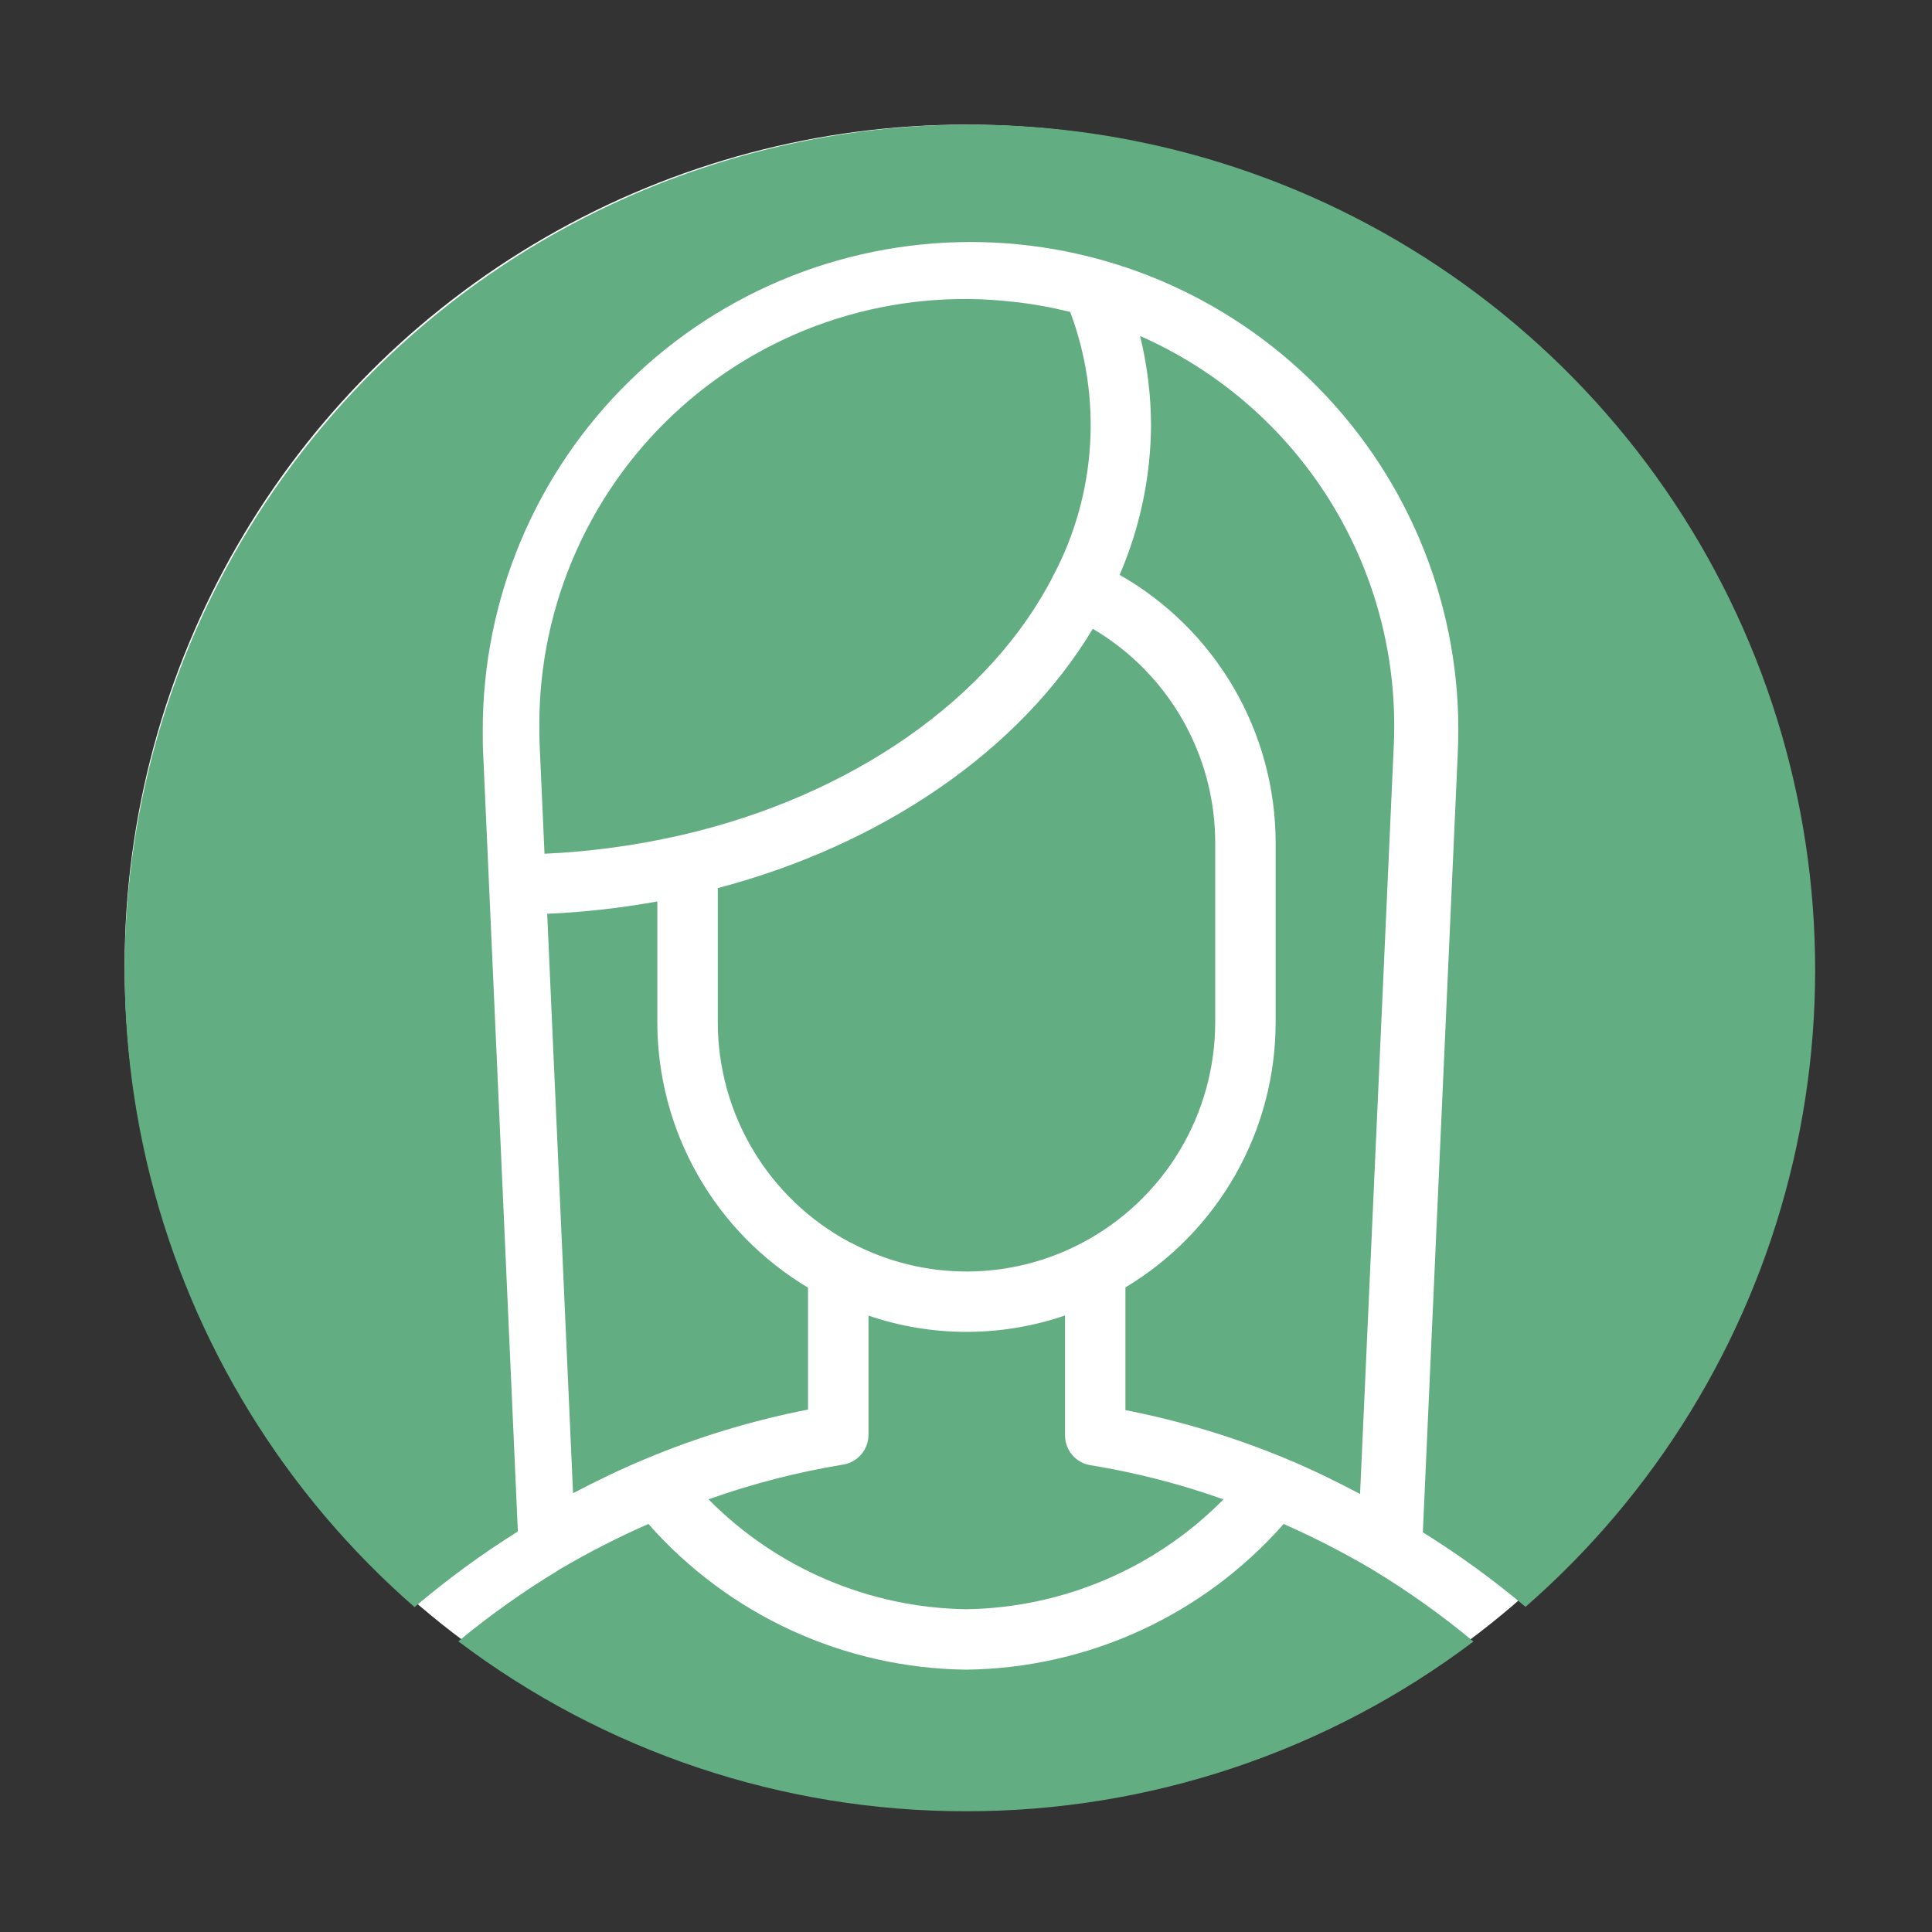
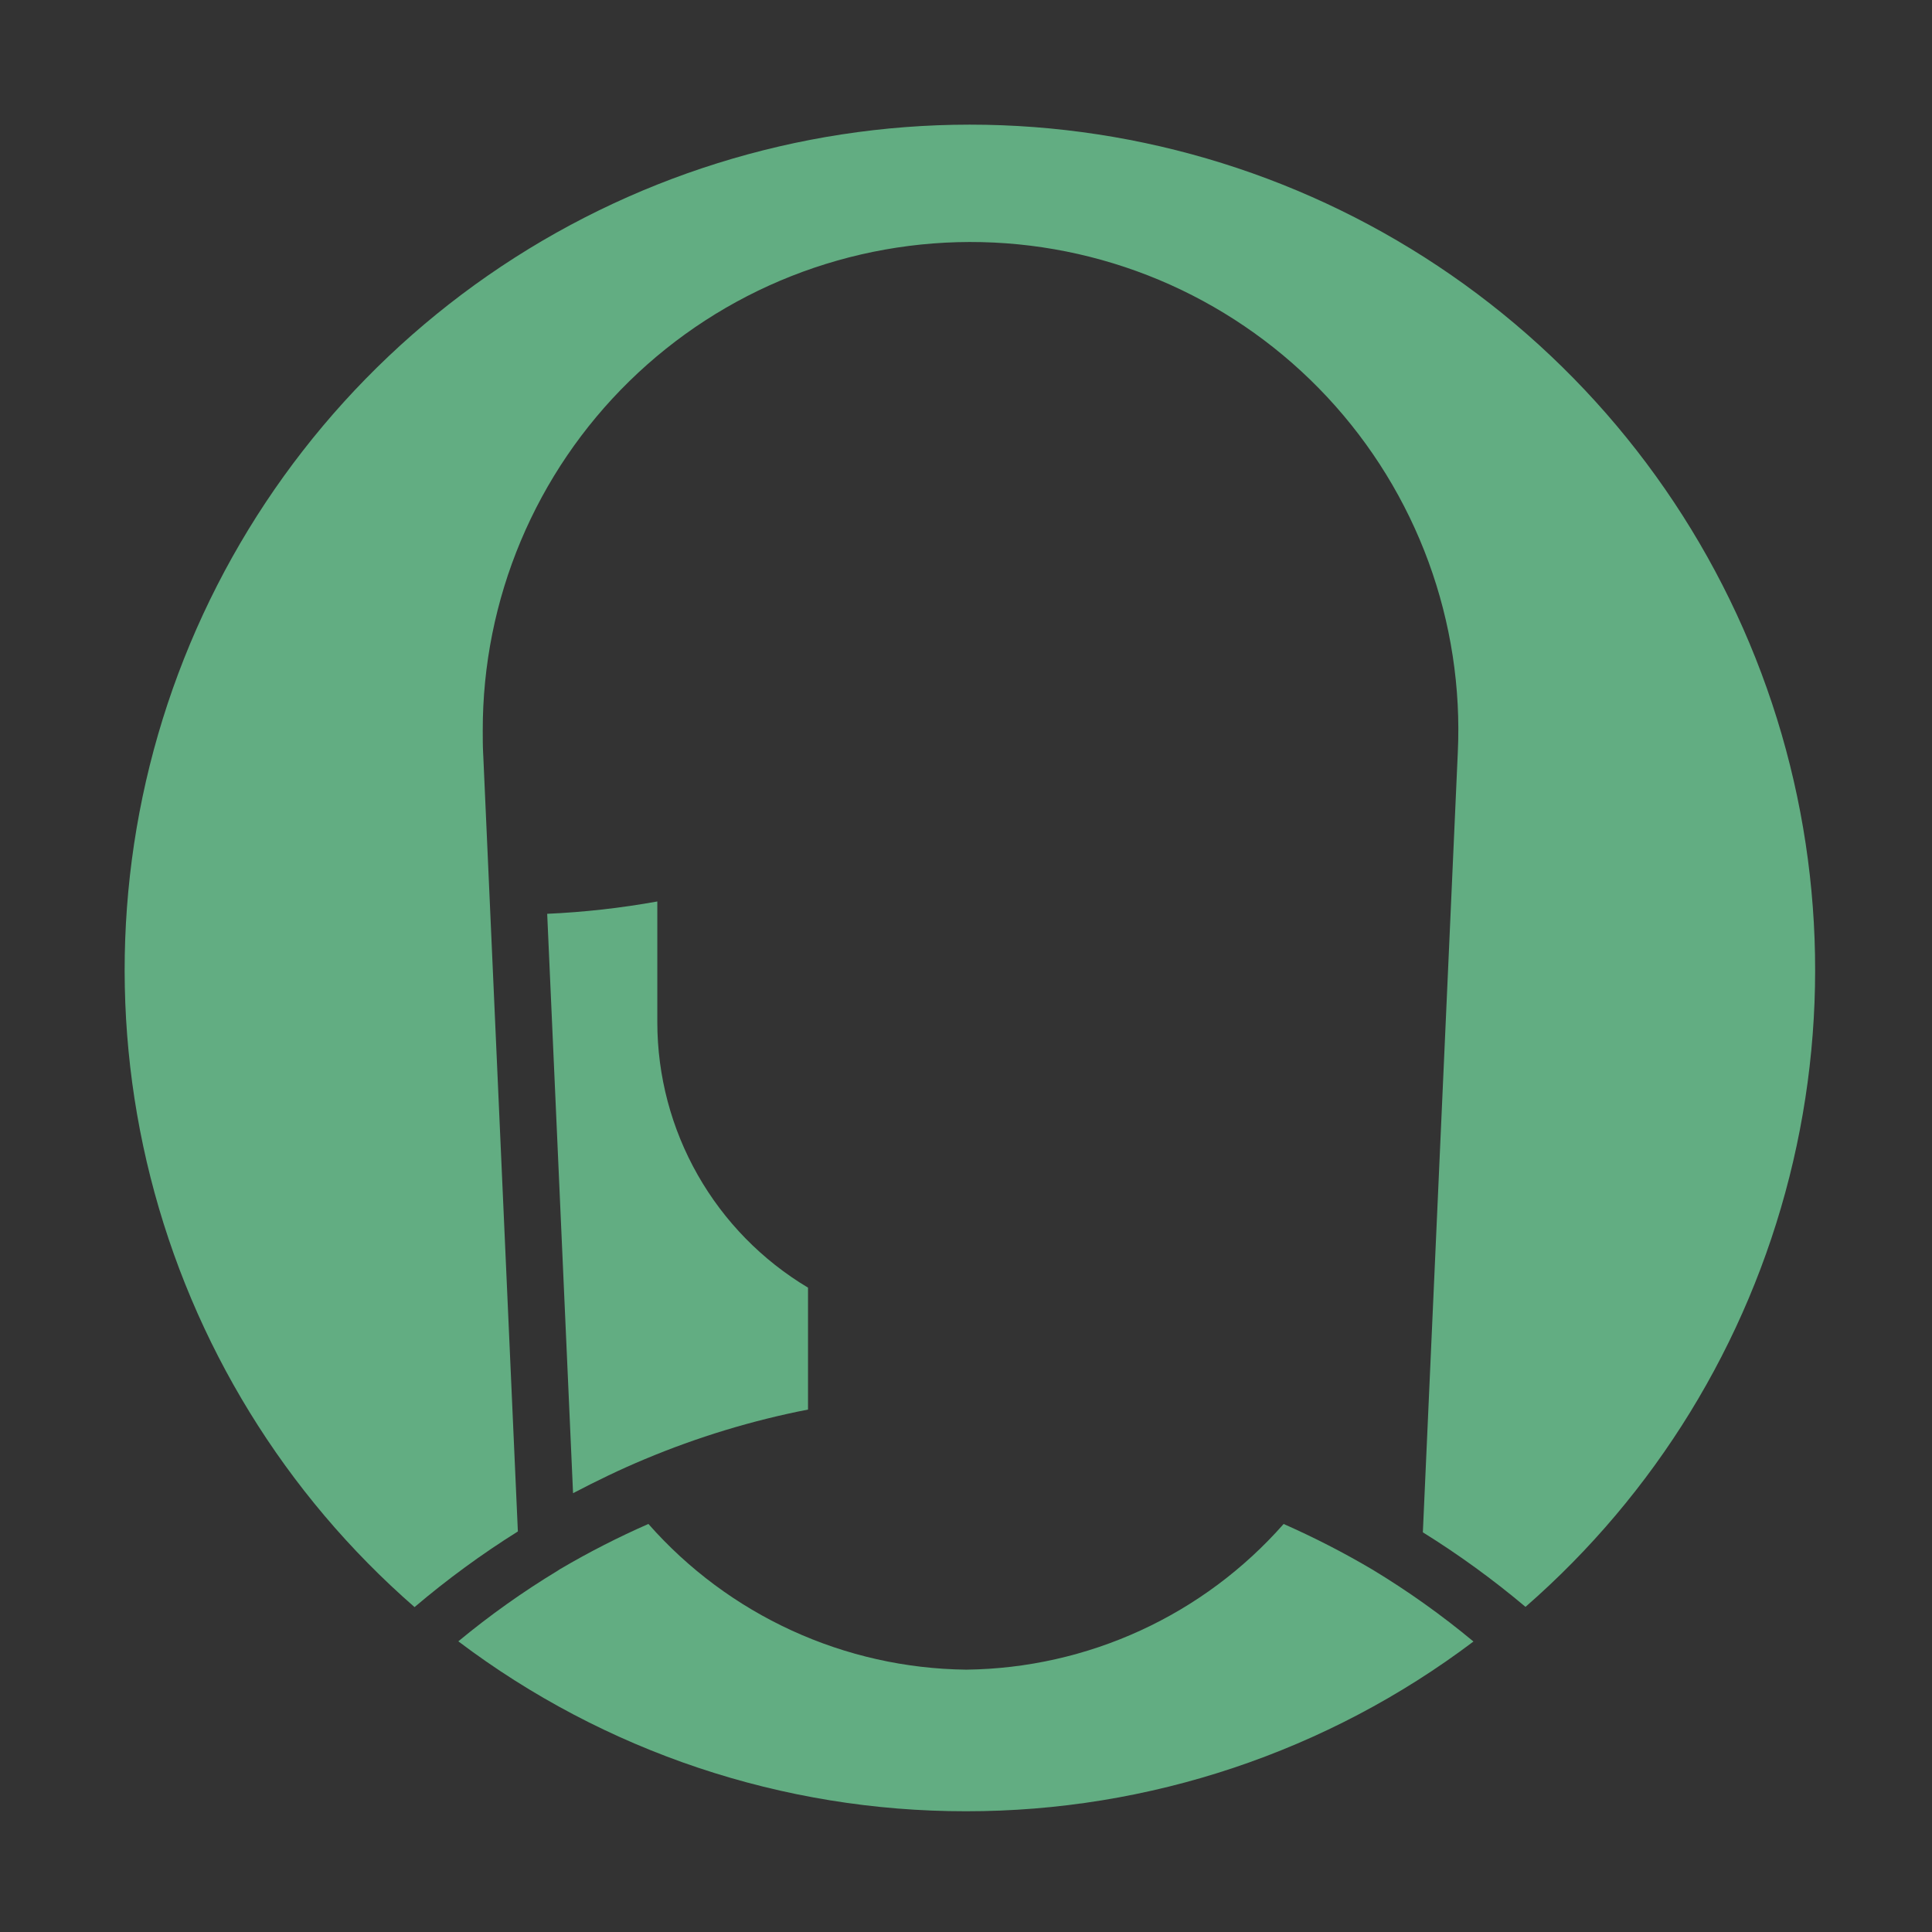
<svg xmlns="http://www.w3.org/2000/svg" width="62" height="62" viewBox="0 0 62 62" fill="none">
  <rect x="0" y="0" width="62" height="62" fill="#333333" stroke="none" />
-   <circle cx="31" cy="31" r="27" fill="white" />
  <path d="M13.299 51.577C14.346 50.688 15.455 49.875 16.619 49.146L15.509 24.259L15.504 24.162C15.492 23.929 15.492 23.677 15.492 23.442C15.489 21.354 15.903 19.287 16.711 17.362C17.519 15.437 18.704 13.693 20.196 12.233C21.688 10.773 23.457 9.625 25.399 8.859C27.341 8.093 29.417 7.723 31.504 7.77C33.591 7.818 35.648 8.283 37.553 9.137C39.457 9.992 41.172 11.219 42.596 12.746C44.019 14.273 45.123 16.069 45.842 18.029C46.561 19.989 46.881 22.073 46.782 24.159L45.661 49.174C46.815 49.891 47.916 50.691 48.955 51.566C53.117 47.936 56.072 43.122 57.424 37.767C58.777 32.412 58.462 26.772 56.523 21.601C54.584 16.43 51.112 11.974 46.573 8.829C42.033 5.683 36.641 3.999 31.118 4C25.596 4.001 20.205 5.689 15.666 8.836C11.128 11.984 7.659 16.441 5.722 21.614C3.786 26.786 3.474 32.426 4.829 37.78C6.184 43.134 9.141 47.947 13.305 51.575L13.299 51.577Z" fill="#62AD82" />
-   <path d="M34.205 9.978C33.731 9.864 33.251 9.776 32.768 9.713C32.694 9.703 32.621 9.698 32.547 9.689C30.63 9.464 28.688 9.648 26.847 10.229C25.007 10.81 23.311 11.775 21.871 13.059C20.43 14.344 19.279 15.919 18.493 17.682C17.706 19.444 17.302 21.353 17.308 23.283C17.308 23.488 17.308 23.703 17.318 23.909L17.325 24.067L17.474 27.398C18.948 27.331 20.413 27.131 21.852 26.802C27.336 25.543 31.812 22.411 33.82 18.437C34.496 17.148 34.891 15.731 34.981 14.279C35.072 12.827 34.854 11.372 34.343 10.009L34.205 9.978Z" fill="#62AD82" />
  <path d="M31 58.125C36.877 58.131 42.594 56.218 47.285 52.678C46.266 51.831 45.185 51.061 44.051 50.375C43.129 49.829 42.174 49.339 41.193 48.906C39.919 50.354 38.355 51.518 36.603 52.323C34.851 53.128 32.949 53.556 31.021 53.581H31C29.069 53.558 27.163 53.13 25.408 52.325C23.652 51.52 22.085 50.355 20.808 48.905C19.841 49.33 18.899 49.811 17.989 50.346L17.968 50.358C17.945 50.376 17.92 50.392 17.894 50.407C16.778 51.083 15.713 51.84 14.708 52.672C19.399 56.216 25.12 58.131 31 58.125Z" fill="#62AD82" />
-   <path d="M40.937 27.028V32.812C40.936 34.524 40.491 36.208 39.646 37.697C38.801 39.187 37.585 40.433 36.116 41.314V45.252C37.894 45.6 39.632 46.127 41.304 46.825C42.098 47.156 42.878 47.538 43.646 47.943L44.728 23.918C44.855 21.162 44.145 18.433 42.692 16.089C41.238 13.744 39.11 11.894 36.586 10.782C36.816 11.716 36.934 12.673 36.938 13.634C36.93 15.29 36.587 16.928 35.93 18.448C37.446 19.31 38.708 20.558 39.587 22.065C40.467 23.571 40.932 25.284 40.937 27.028Z" fill="#62AD82" />
-   <path d="M31.018 51.642C34.122 51.592 37.082 50.326 39.263 48.117C37.876 47.623 36.447 47.256 34.994 47.02C34.767 46.984 34.56 46.868 34.41 46.692C34.261 46.517 34.179 46.294 34.178 46.064V42.215C32.134 42.915 29.916 42.917 27.871 42.22V46.044C27.871 46.274 27.789 46.496 27.64 46.671C27.491 46.846 27.285 46.963 27.058 47C25.587 47.242 24.141 47.615 22.737 48.115C24.923 50.328 27.89 51.594 31 51.642H31.018Z" fill="#62AD82" />
  <path d="M17.56 29.325L18.39 47.918C19.146 47.523 19.915 47.149 20.698 46.824C22.384 46.117 24.136 45.585 25.93 45.234V41.322C24.457 40.442 23.237 39.195 22.39 37.704C21.542 36.212 21.096 34.526 21.094 32.811V28.929C19.926 29.14 18.745 29.272 17.56 29.325Z" fill="#62AD82" />
-   <path d="M23.035 28.5V32.811C23.036 34.257 23.429 35.675 24.172 36.916C24.915 38.157 25.98 39.173 27.254 39.856C27.276 39.865 27.294 39.876 27.316 39.885C28.465 40.492 29.745 40.808 31.045 40.804C32.345 40.8 33.623 40.476 34.768 39.862C36.045 39.179 37.113 38.163 37.858 36.922C38.602 35.68 38.996 34.259 38.997 32.812V27.028C38.994 25.644 38.63 24.284 37.941 23.083C37.252 21.882 36.262 20.881 35.069 20.179C32.744 24.059 28.345 27.101 23.035 28.5Z" fill="#62AD82" />
</svg>